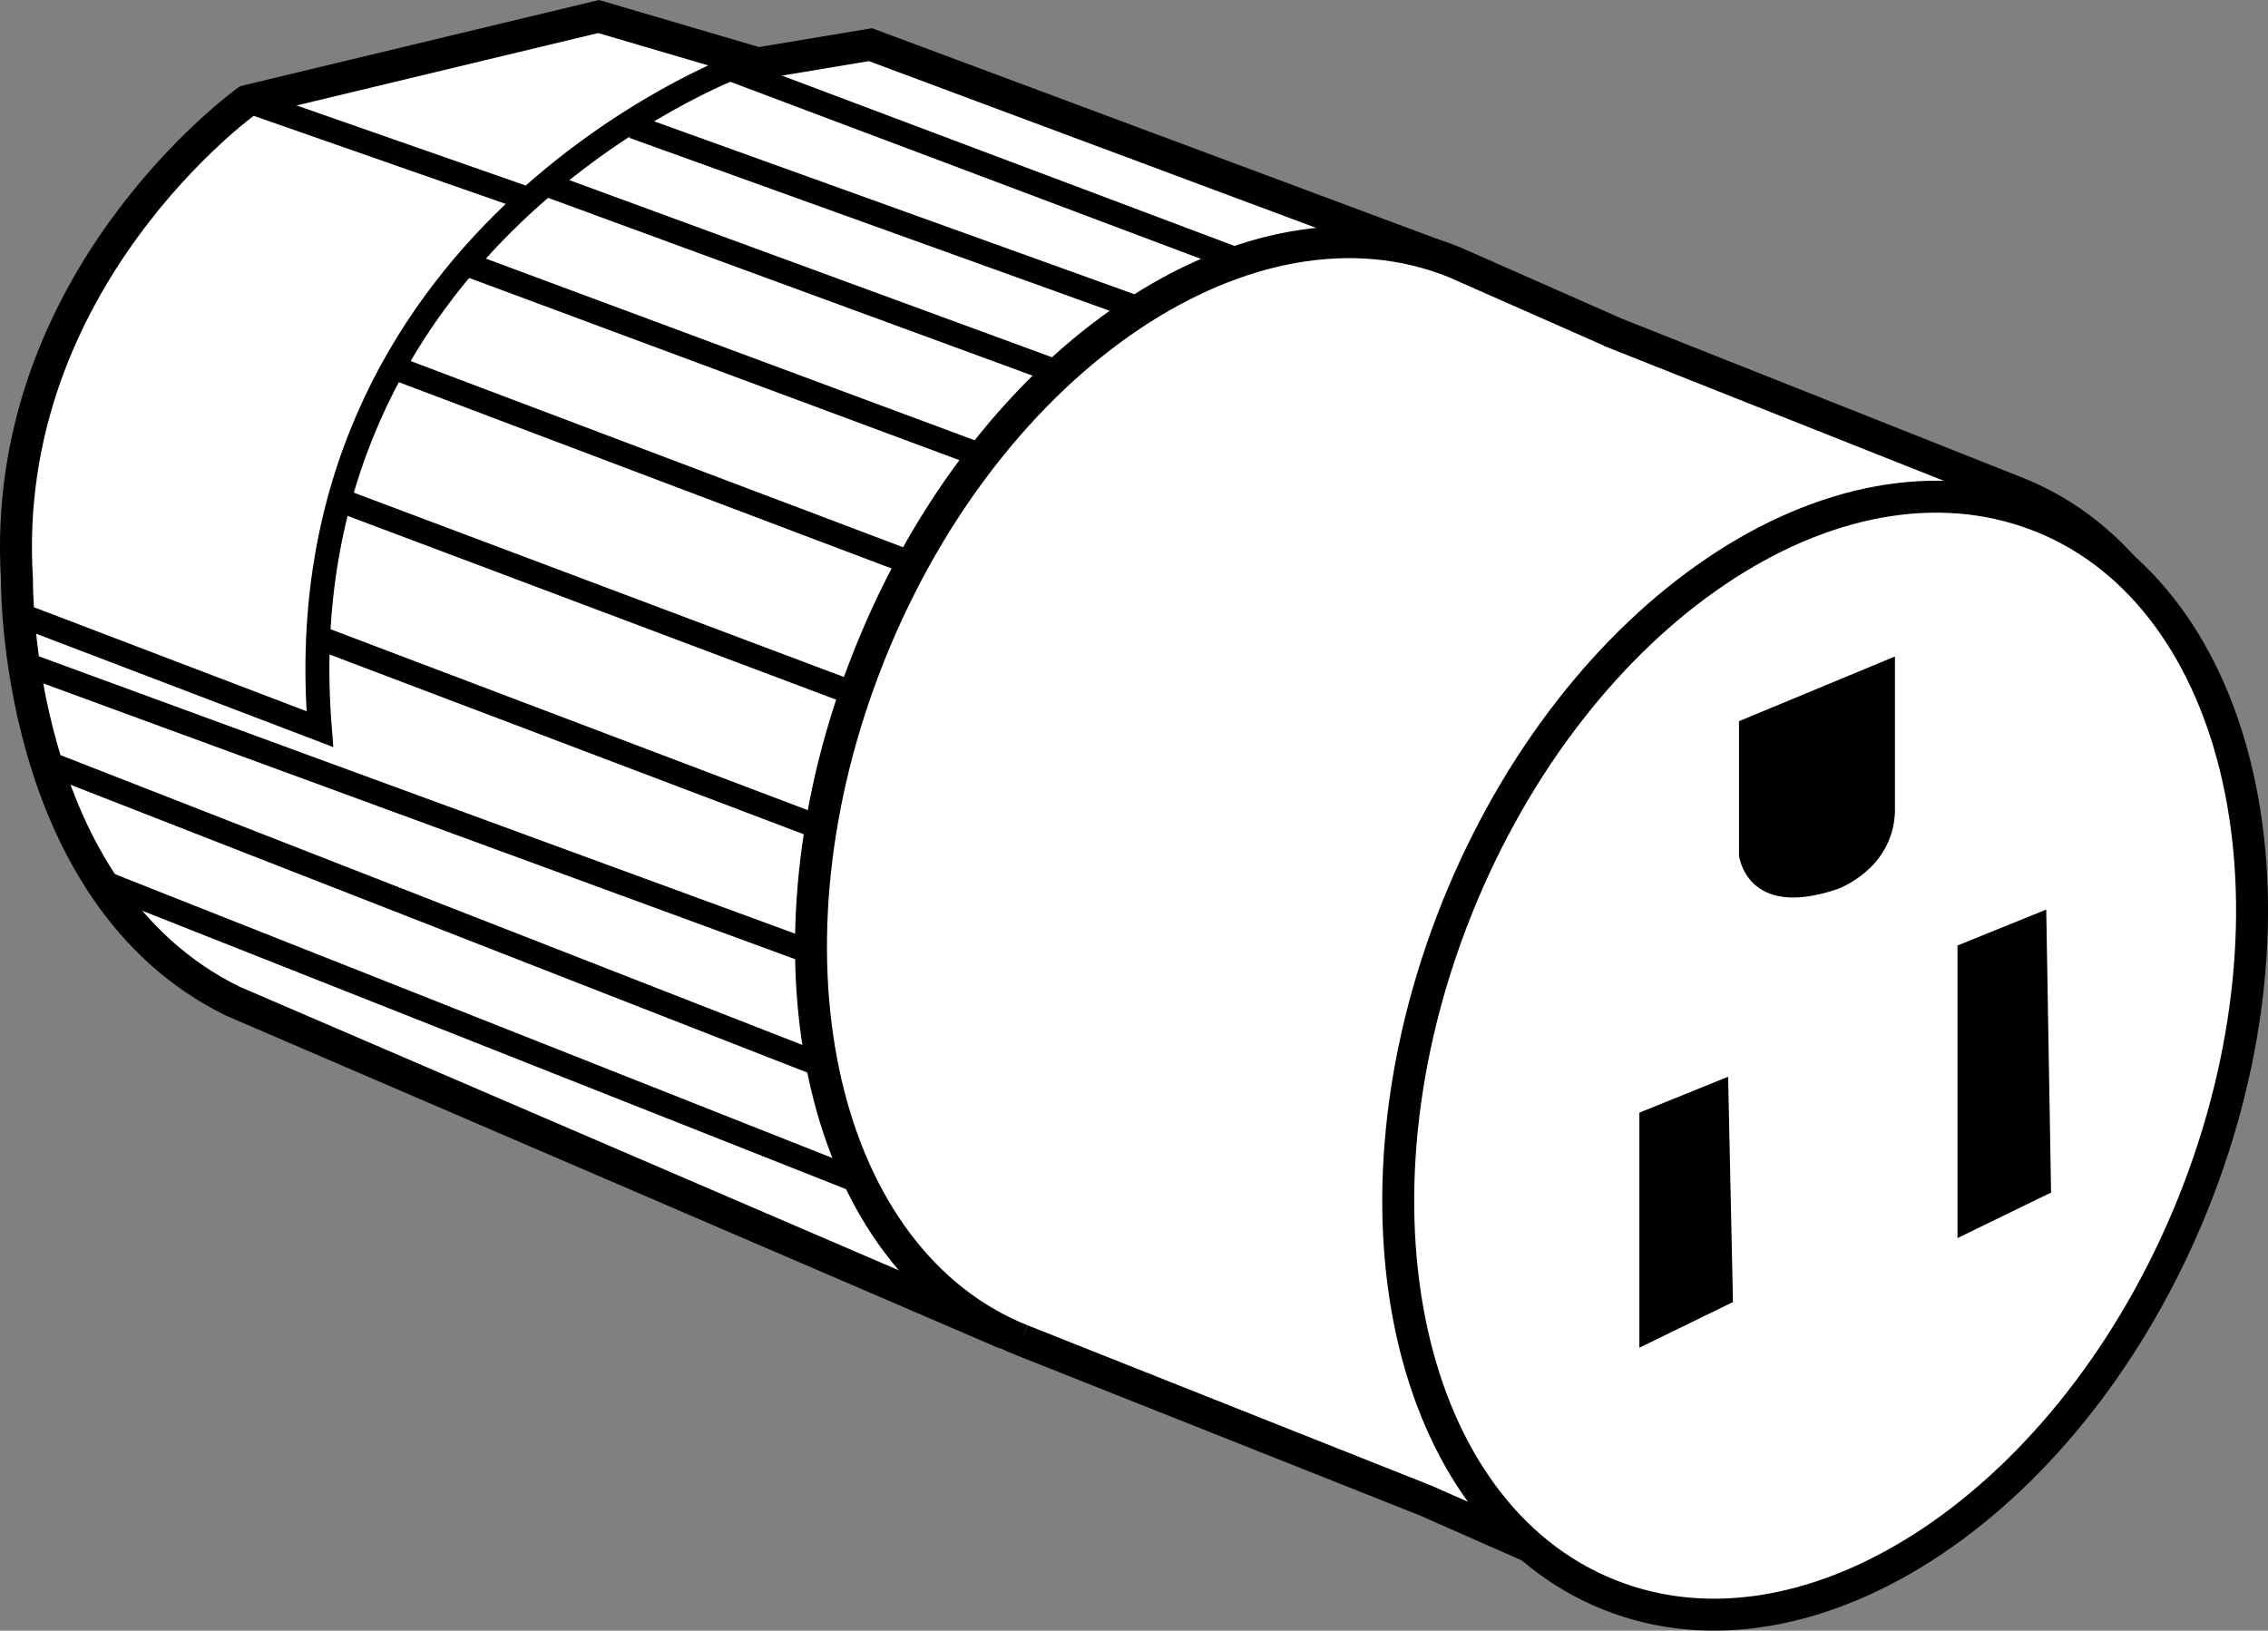
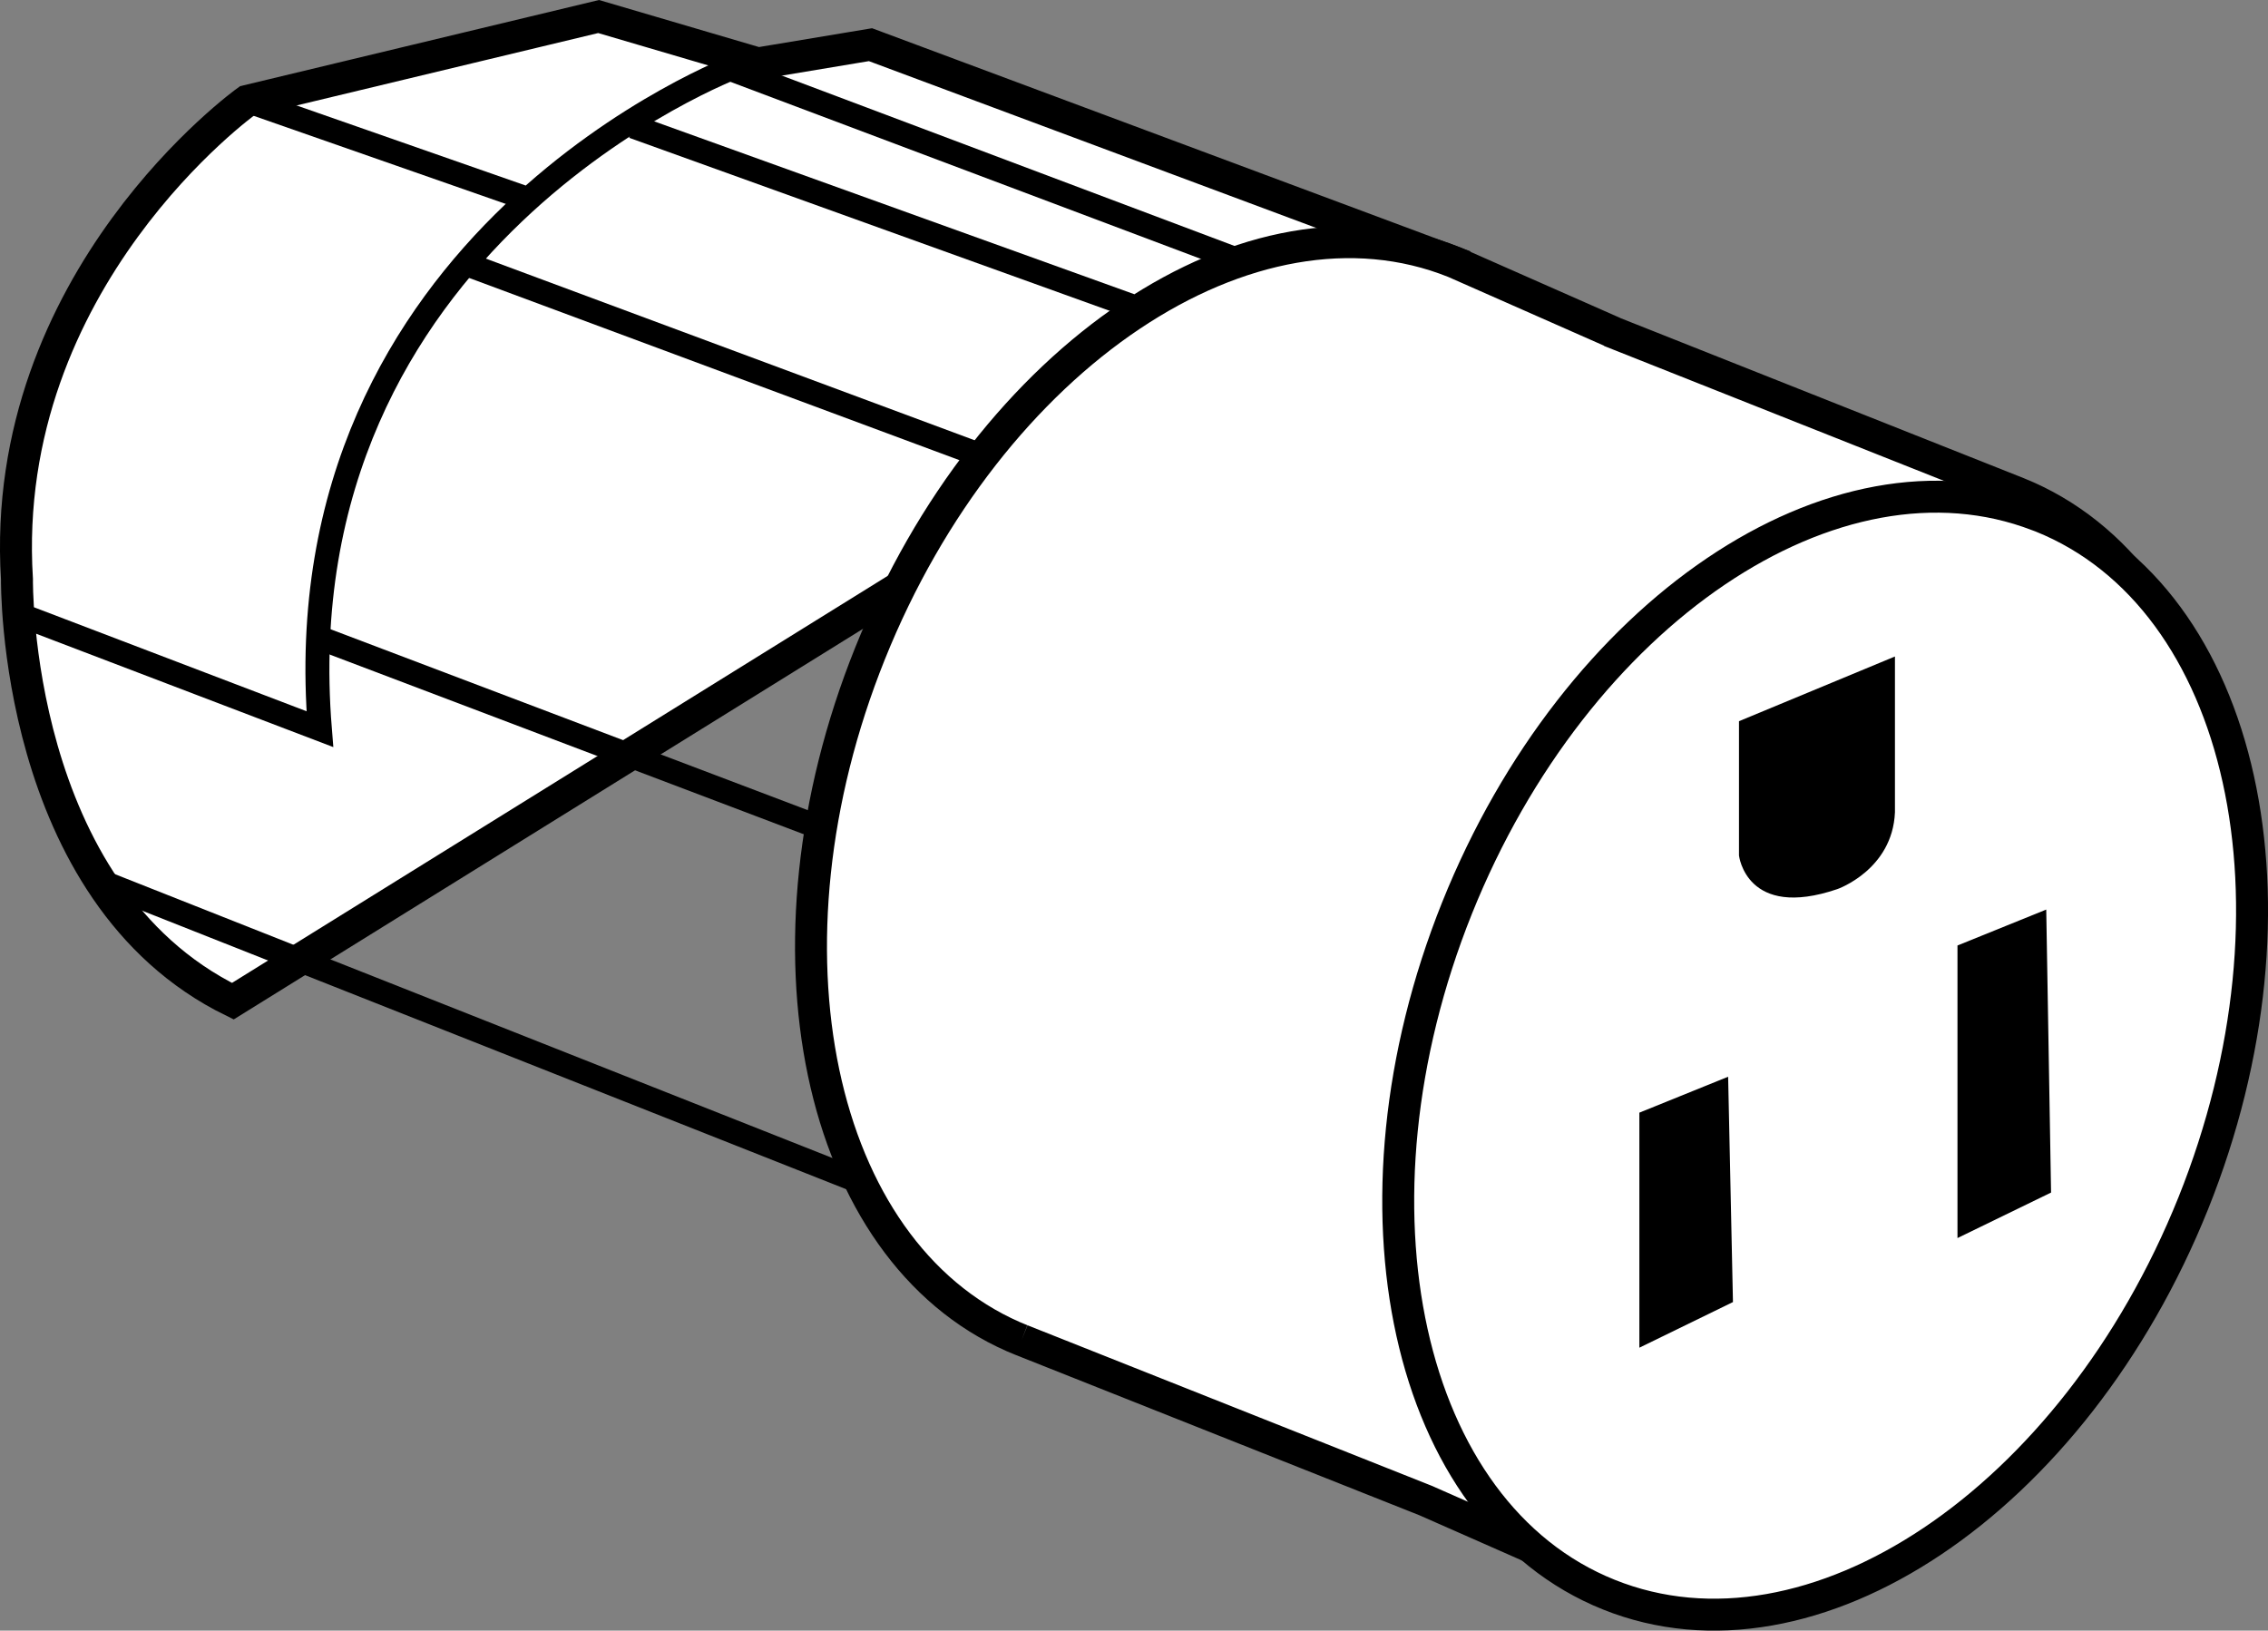
<svg xmlns="http://www.w3.org/2000/svg" version="1.1" id="image_1_" x="0px" y="0px" width="56.802px" height="40.843px" viewBox="0 0 56.802 40.843" enable-background="new 0 0 56.802 40.843" xml:space="preserve">
  <rect x="0" y="0" width="56.802" height="40.843" fill="#808080" stroke="none" />
-   <path fill="#FFFFFF" stroke="#000000" stroke-width="0.8" stroke-miterlimit="10" d="M18.984,1.588l-3.992-1.174L6.183,2.529  c0,0-6.227,4.459-5.758,11.978c0,0-0.113,7.867,5.406,10.57l18.992,8.171L35.934,6.389l-14.133-5.27L18.984,1.588z" />
+   <path fill="#FFFFFF" stroke="#000000" stroke-width="0.8" stroke-miterlimit="10" d="M18.984,1.588l-3.992-1.174L6.183,2.529  c0,0-6.227,4.459-5.758,11.978c0,0-0.113,7.867,5.406,10.57L35.934,6.389l-14.133-5.27L18.984,1.588z" />
  <path fill="#FFFFFF" stroke="#000000" stroke-width="0.8" stroke-miterlimit="10" d="M25.586,33.566  c-0.07-0.027-0.141-0.057-0.207-0.086c-4.93-2.168-6.543-9.758-3.59-17.111c2.992-7.455,9.543-11.844,14.633-9.803  l3.992,1.762c-0.031-0.012-0.059-0.021-0.094-0.035l10.211,4.053c5.09,2.045,6.789,9.745,3.801,17.197  c-2.992,7.457-9.547,11.848-14.633,9.803l-3.996-1.762L25.586,33.566" />
  <path fill="none" stroke="#000000" stroke-width="0.6" stroke-miterlimit="10" d="M25.586,33.566" />
  <path fill="none" stroke="#000000" stroke-width="0.6" stroke-miterlimit="10" d="M18.46,1.654  c0,0-11.445,4.279-10.449,16.609l-7.274-2.775" />
  <line fill="none" stroke="#000000" stroke-width="0.6" stroke-miterlimit="10" x1="13.07" y1="4.931" x2="6.238" y2="2.543" />
  <line fill="none" stroke="#000000" stroke-width="0.6" stroke-miterlimit="10" x1="30.873" y1="6.464" x2="18.12" y2="1.664" />
  <line fill="none" stroke="#000000" stroke-width="0.6" stroke-miterlimit="10" x1="28.311" y1="7.653" x2="15.861" y2="3.17" />
-   <line fill="none" stroke="#000000" stroke-width="0.6" stroke-miterlimit="10" x1="26.402" y1="9.288" x2="13.746" y2="4.643" />
  <line fill="none" stroke="#000000" stroke-width="0.6" stroke-miterlimit="10" x1="24.567" y1="11.406" x2="11.839" y2="6.675" />
-   <line fill="none" stroke="#000000" stroke-width="0.6" stroke-miterlimit="10" x1="22.779" y1="14.088" x2="9.79" y2="9.177" />
-   <line fill="none" stroke="#000000" stroke-width="0.6" stroke-miterlimit="10" x1="21.414" y1="17.382" x2="8.468" y2="12.512" />
  <line fill="none" stroke="#000000" stroke-width="0.6" stroke-miterlimit="10" x1="20.52" y1="20.723" x2="7.992" y2="15.973" />
-   <line fill="none" stroke="#000000" stroke-width="0.6" stroke-miterlimit="10" x1="20.379" y1="23.876" x2="0.564" y2="16.608" />
-   <line fill="none" stroke="#000000" stroke-width="0.6" stroke-miterlimit="10" x1="20.346" y1="26.593" x2="1.226" y2="19.123" />
  <line fill="none" stroke="#000000" stroke-width="0.6" stroke-miterlimit="10" x1="21.461" y1="29.57" x2="2.287" y2="21.984" />
  <path fill="#FFFFFF" stroke="#000000" stroke-width="0.8" stroke-miterlimit="10" d="M51.035,12.906  c0.031,0.012,0.062,0.023,0.094,0.035c5.086,2.043,6.789,9.744,3.801,17.198  c-2.996,7.455-9.547,11.848-14.637,9.802c-5.09-2.041-6.789-9.742-3.801-17.199  C39.468,15.33,45.96,10.951,51.035,12.906" />
  <path d="M47.459,16.443l-3.906,1.621v3.363c0,0,0.18,1.621,2.465,0.842c0,0,1.379-0.481,1.441-1.922V16.443z" />
  <polygon points="51.248,22.782 49.025,23.682 49.025,31.01 51.369,29.87 " />
  <polygon points="43.281,26.969 41.058,27.869 41.058,33.756 43.402,32.613 " />
</svg>